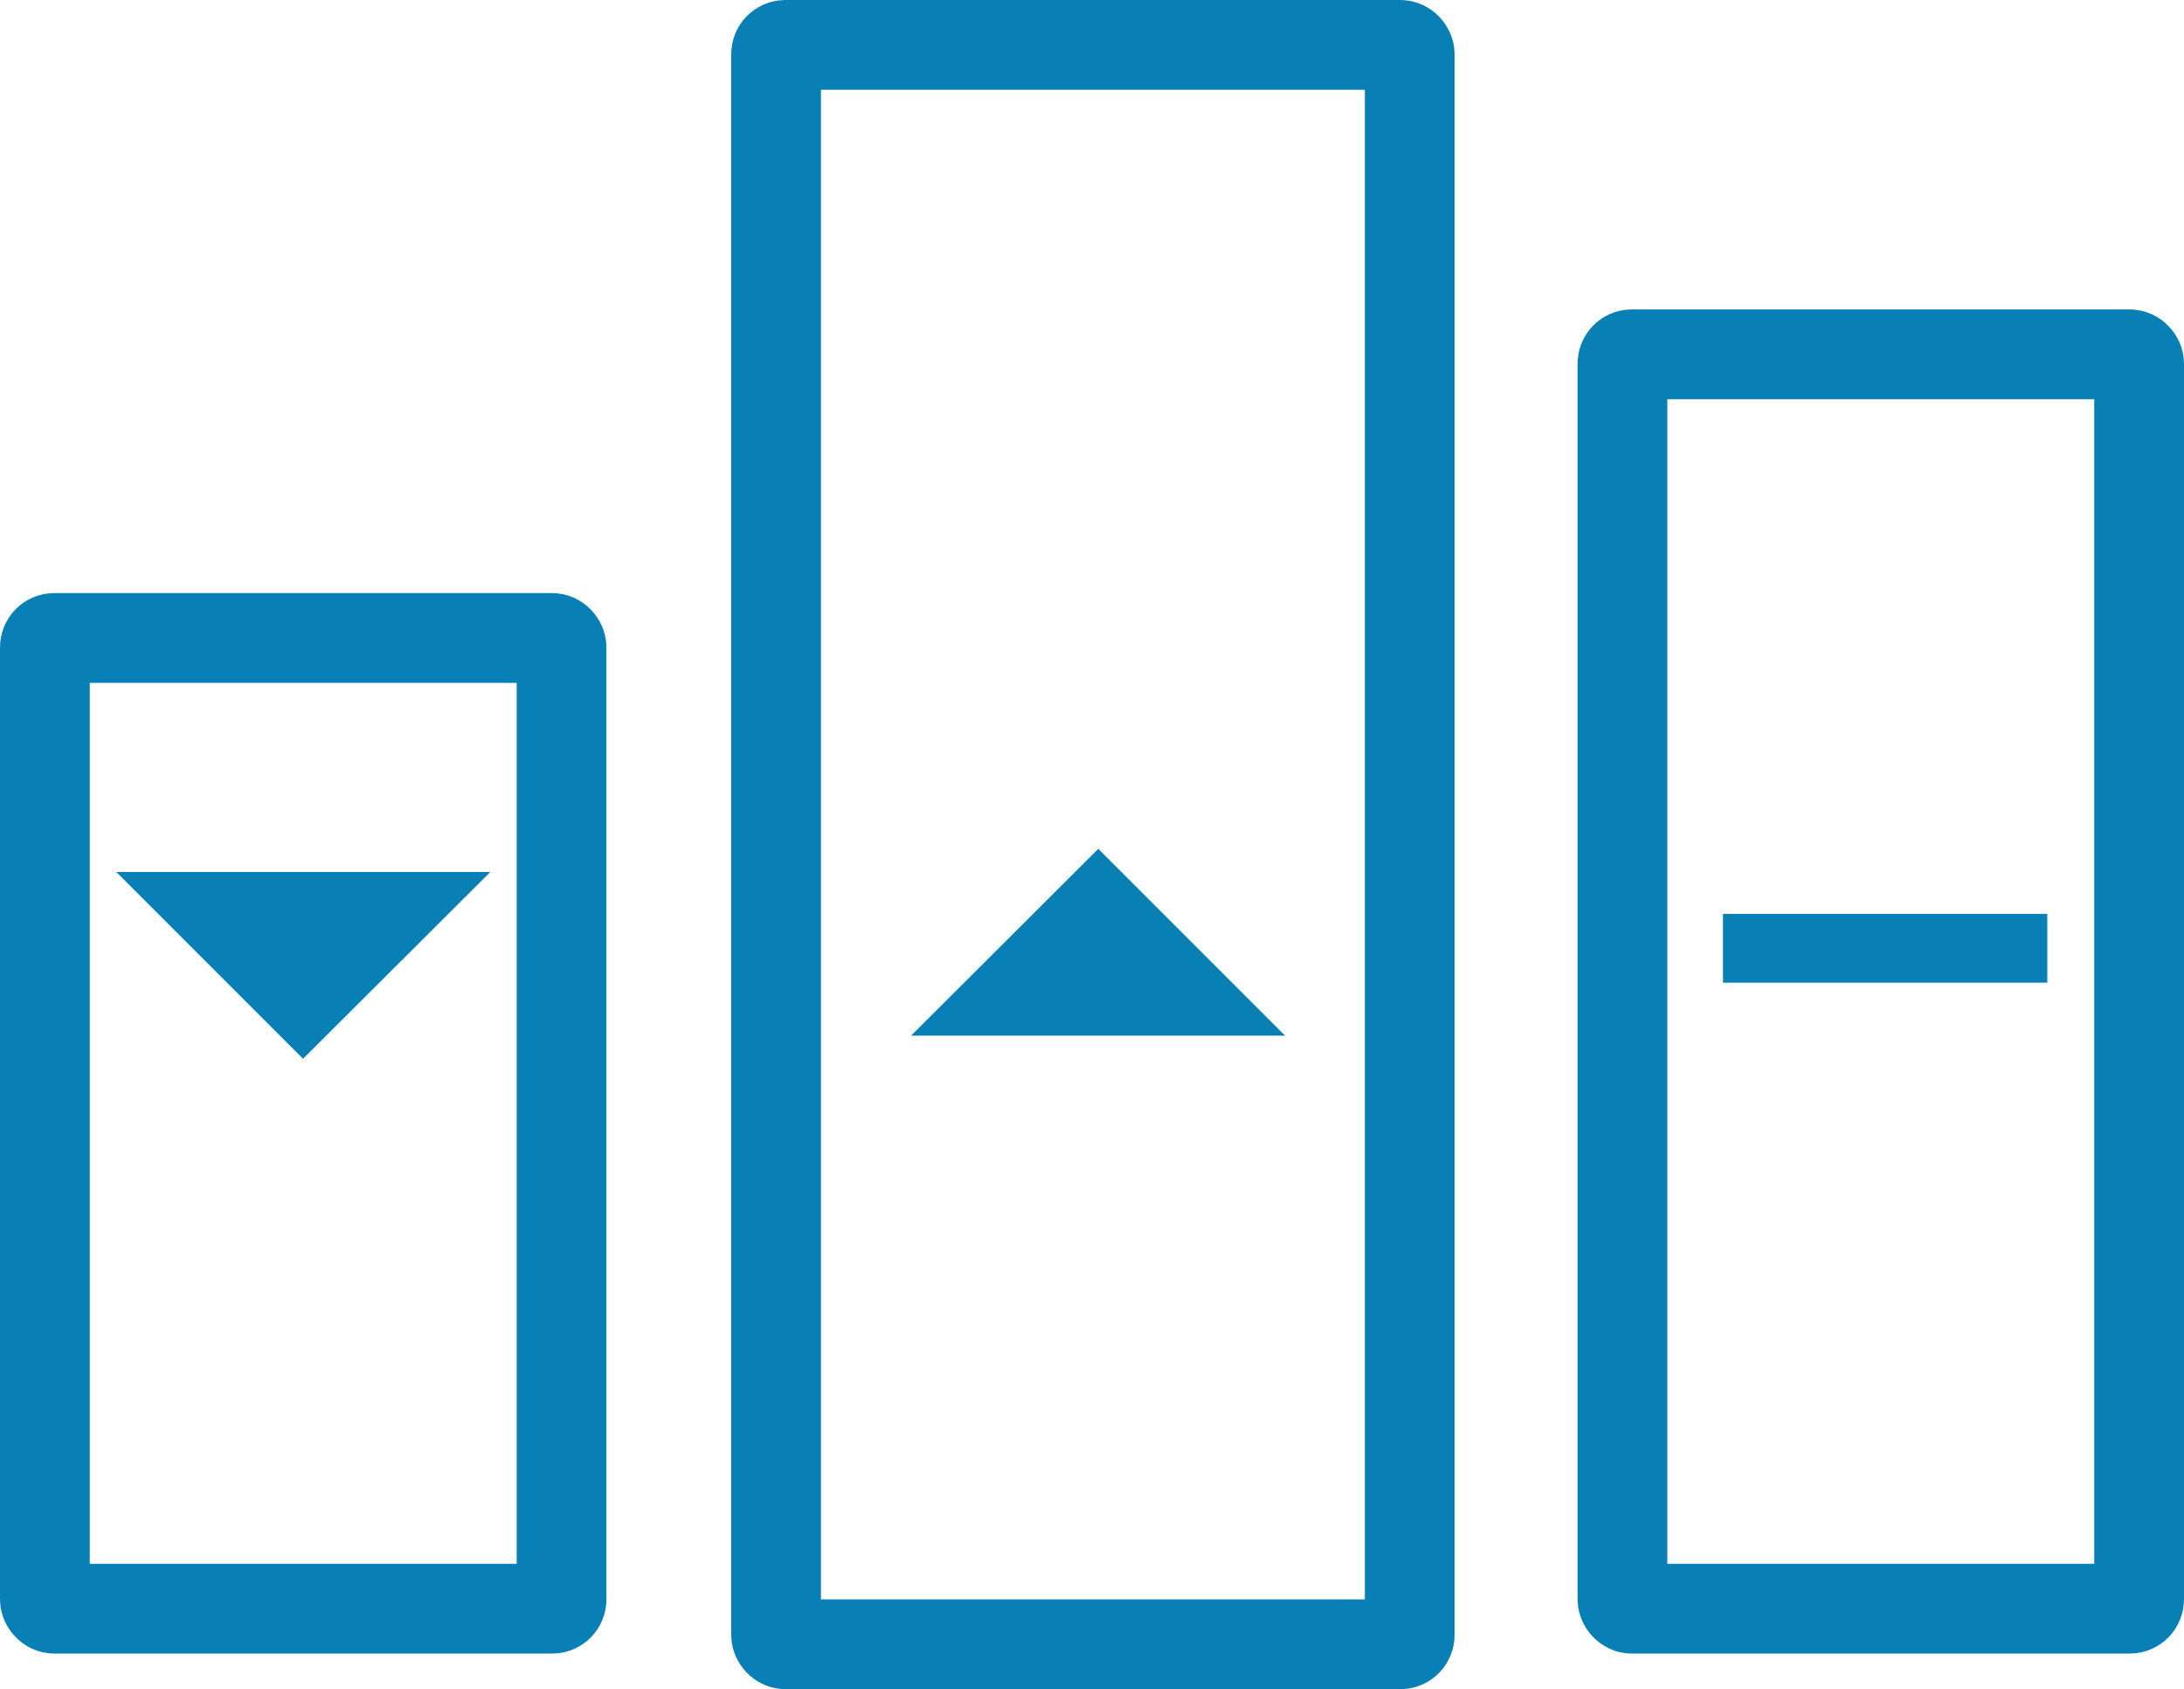
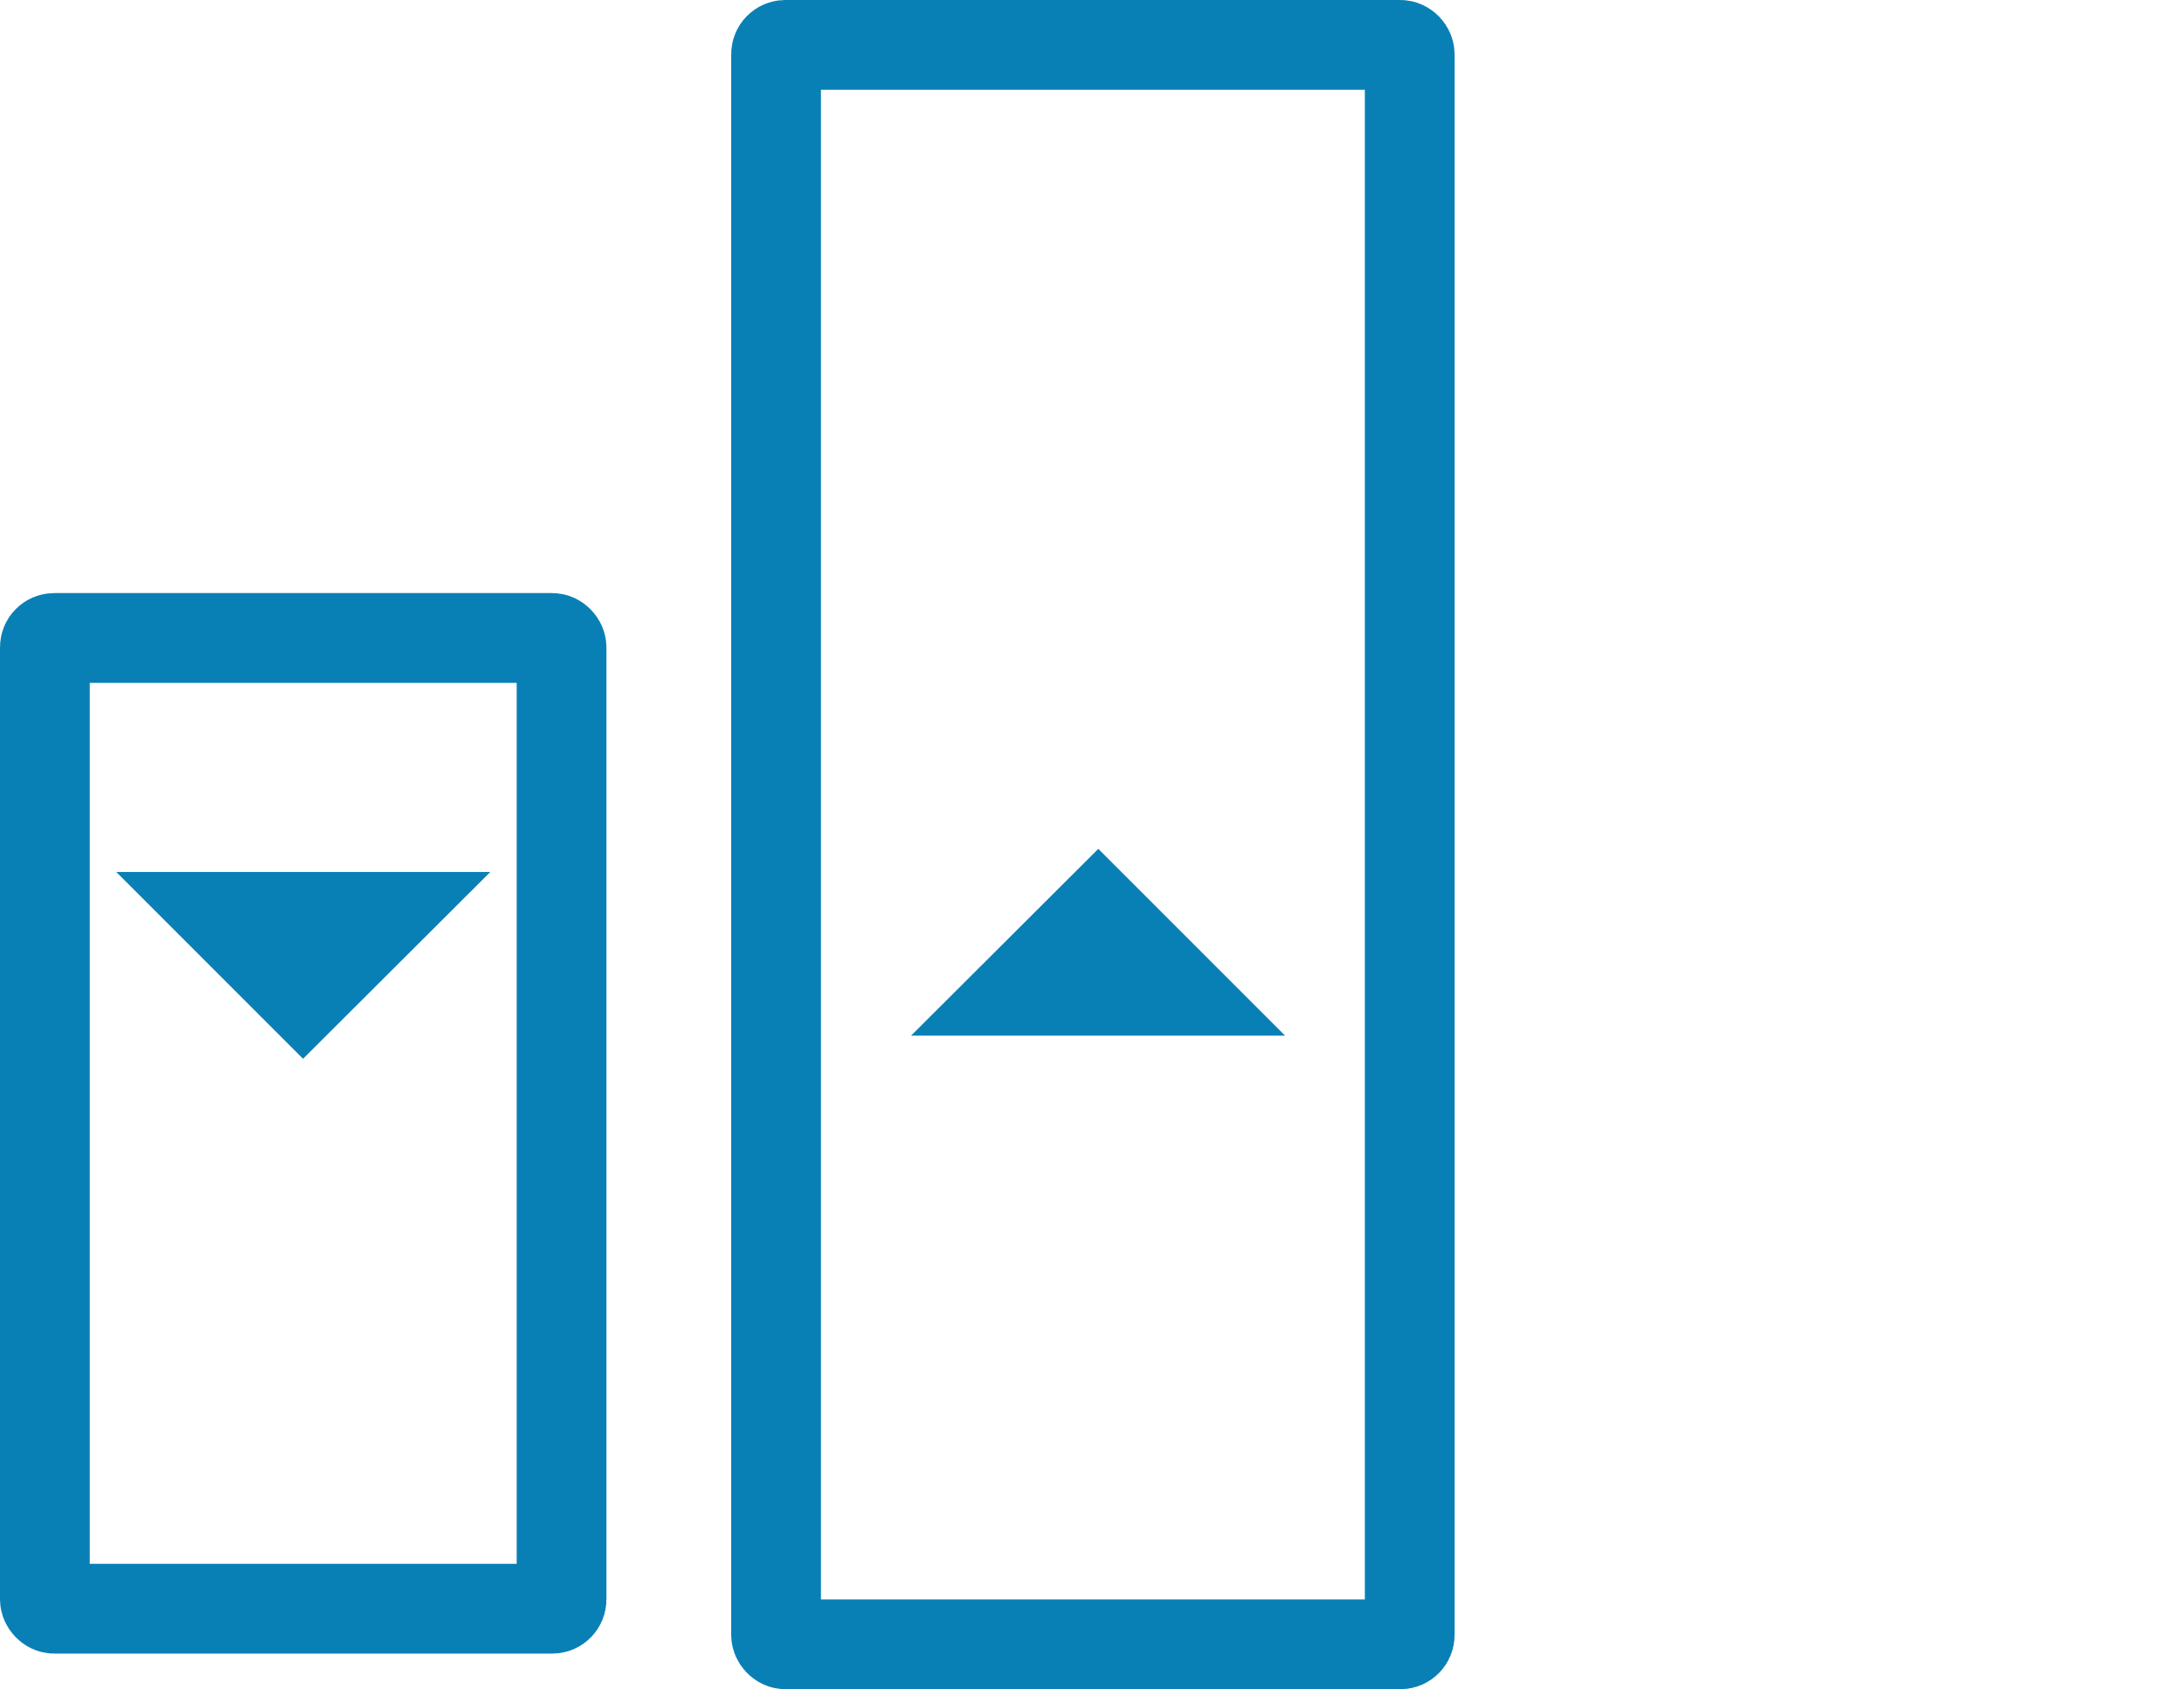
<svg xmlns="http://www.w3.org/2000/svg" id="Ebene_2" data-name="Ebene 2" viewBox="0 0 73 56.45">
  <defs>
    <style>
      .cls-1 {
        stroke-width: 3px;
      }

      .cls-1, .cls-2, .cls-3 {
        stroke: #0980b5;
        stroke-miterlimit: 10;
      }

      .cls-1, .cls-3 {
        fill: none;
      }

      .cls-2 {
        fill: #0980b5;
      }

      .cls-2, .cls-3 {
        stroke-width: 2px;
      }
    </style>
  </defs>
  <g id="Ebene_1-2" data-name="Ebene 1">
    <rect class="cls-1" x="1.5" y="21.32" width="17.27" height="32.44" rx=".31" ry=".31" />
    <rect class="cls-1" x="25.94" y="1.5" width="21.18" height="53.45" rx=".31" ry=".31" />
-     <rect class="cls-1" x="54.23" y="11.84" width="17.27" height="41.92" rx=".31" ry=".31" />
-     <rect class="cls-3" x="58.59" y="31.54" width="8.84" height=".3" />
    <polygon class="cls-2" points="36.71 29.78 32.87 33.61 40.54 33.61 36.71 29.78" />
    <polygon class="cls-2" points="10.13 33.97 13.97 30.14 6.3 30.14 10.13 33.97" />
  </g>
</svg>